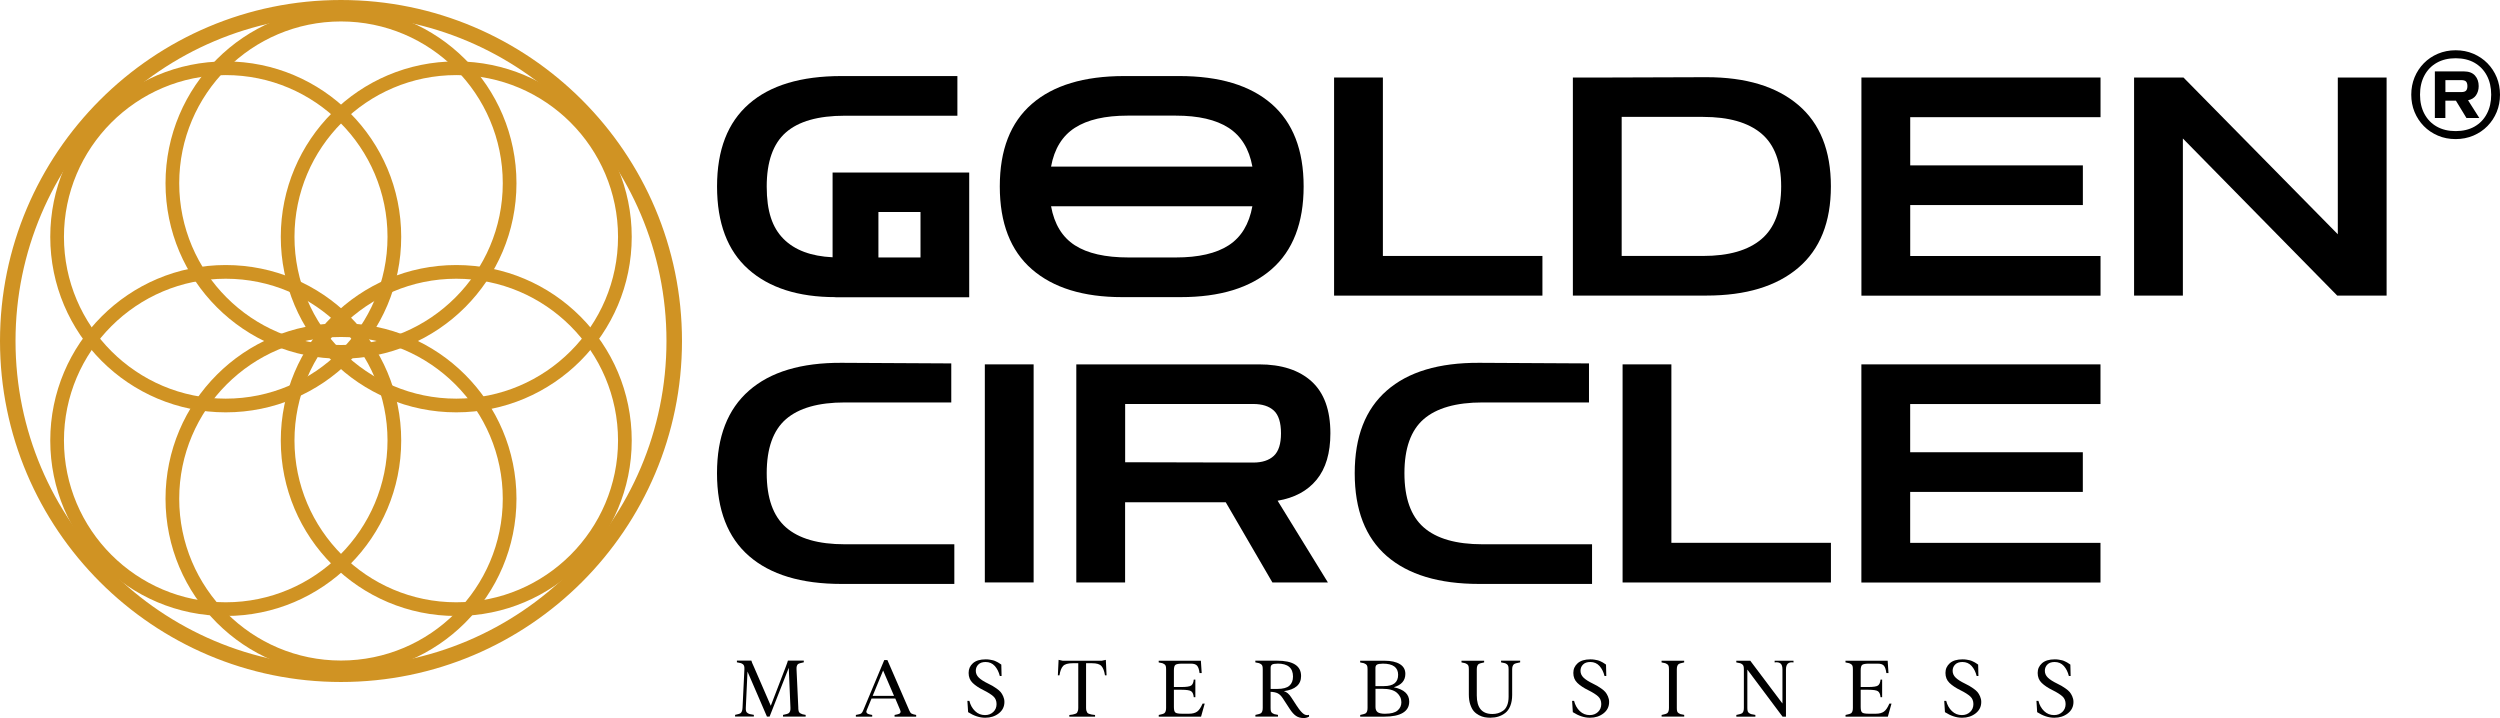
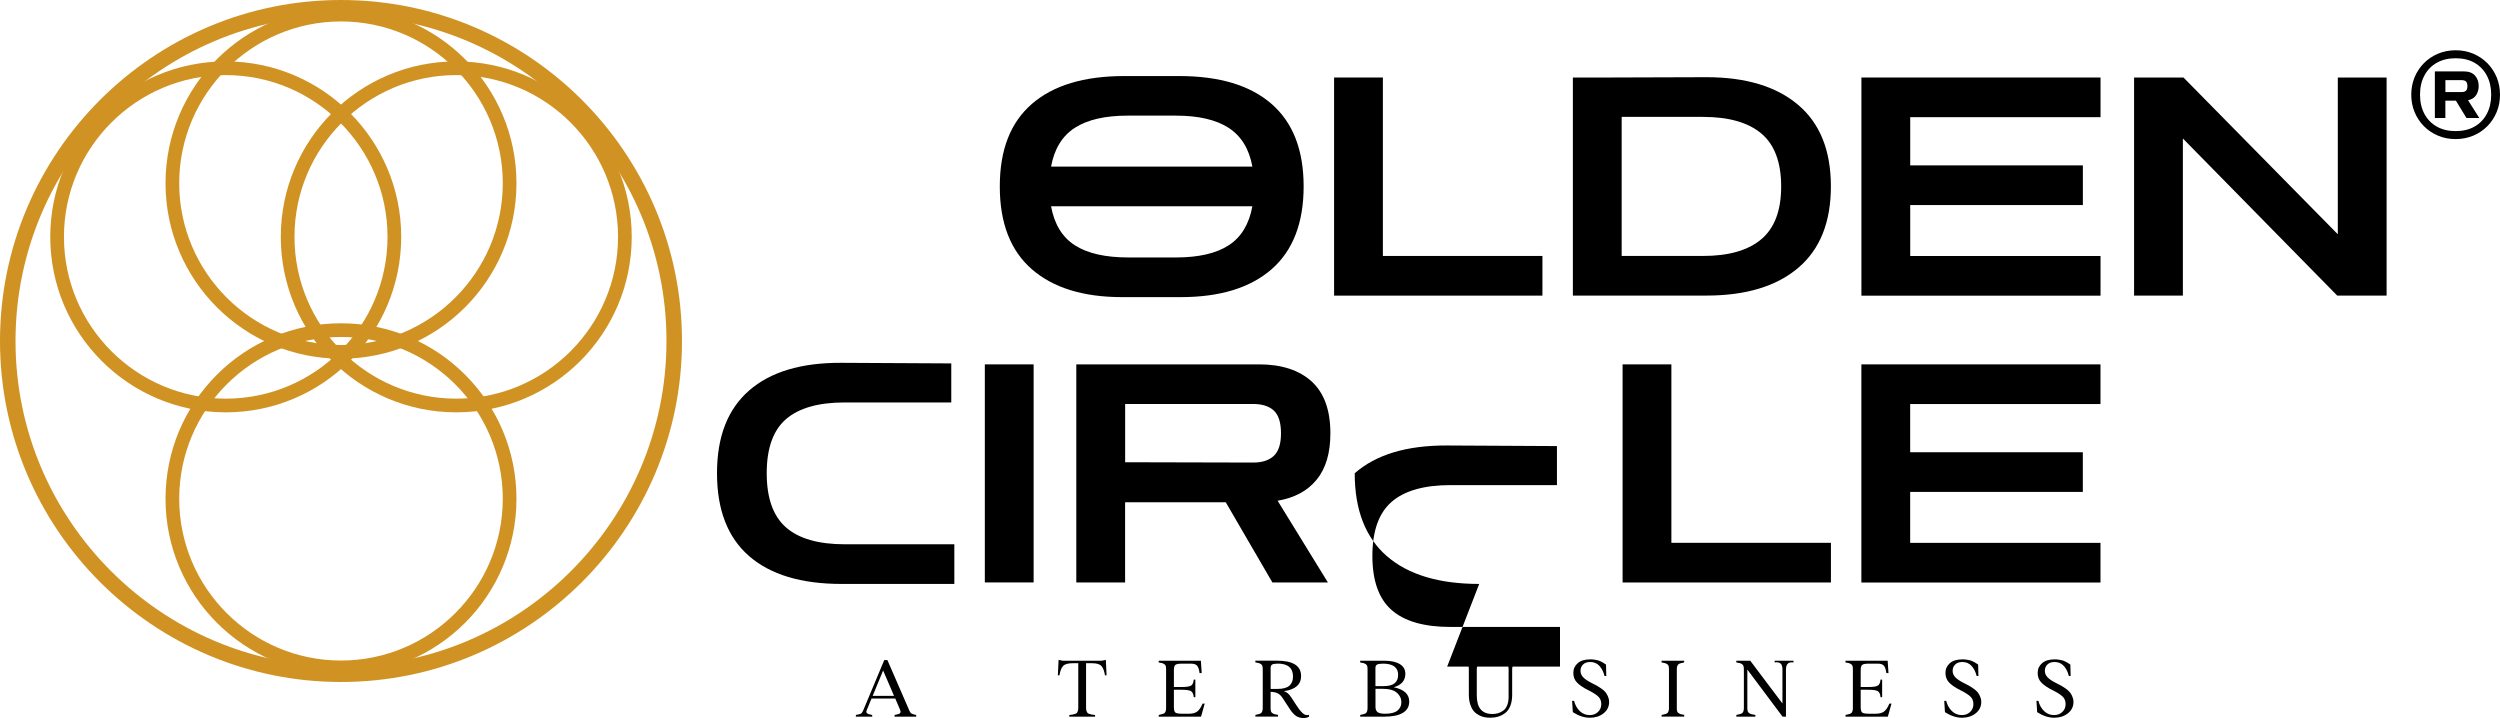
<svg xmlns="http://www.w3.org/2000/svg" id="Camada_2" data-name="Camada 2" viewBox="0 0 547.66 157.3">
  <defs>
    <style>      .cls-1 {        fill: #d09323;      }    </style>
  </defs>
  <g id="Camada_1-2" data-name="Camada 1">
    <g>
      <path class="cls-1" d="M74.7,149.4C33.51,149.4,0,115.89,0,74.7S33.51,0,74.7,0s74.7,33.51,74.7,74.7-33.51,74.7-74.7,74.7ZM74.7,3.4C35.39,3.4,3.4,35.39,3.4,74.7s31.99,71.3,71.3,71.3,71.3-31.99,71.3-71.3S114.02,3.4,74.7,3.4Z" />
      <path class="cls-1" d="M74.7,4.7c19.54,0,35.44,15.9,35.44,35.44s-15.9,35.44-35.44,35.44-35.44-15.9-35.44-35.44S55.16,4.7,74.7,4.7M74.7,1.7c-21.23,0-38.44,17.21-38.44,38.44s17.21,38.44,38.44,38.44,38.44-17.21,38.44-38.44S95.93,1.7,74.7,1.7h0Z" />
-       <path class="cls-1" d="M49.45,61.06c19.54,0,35.44,15.9,35.44,35.44s-15.9,35.44-35.44,35.44-35.44-15.9-35.44-35.44,15.9-35.44,35.44-35.44M49.45,58.06c-21.23,0-38.44,17.21-38.44,38.44s17.21,38.44,38.44,38.44,38.44-17.21,38.44-38.44-17.21-38.44-38.44-38.44h0Z" />
-       <path class="cls-1" d="M99.95,61.06c19.54,0,35.44,15.9,35.44,35.44s-15.9,35.44-35.44,35.44-35.44-15.9-35.44-35.44,15.9-35.44,35.44-35.44M99.95,58.06c-21.23,0-38.44,17.21-38.44,38.44s17.21,38.44,38.44,38.44,38.44-17.21,38.44-38.44-17.21-38.44-38.44-38.44h0Z" />
      <path class="cls-1" d="M74.7,73.82c19.54,0,35.44,15.9,35.44,35.44s-15.9,35.44-35.44,35.44-35.44-15.9-35.44-35.44,15.9-35.44,35.44-35.44M74.7,70.82c-21.23,0-38.44,17.21-38.44,38.44s17.21,38.44,38.44,38.44,38.44-17.21,38.44-38.44-17.21-38.44-38.44-38.44h0Z" />
      <path class="cls-1" d="M99.95,16.45c19.54,0,35.44,15.9,35.44,35.44s-15.9,35.44-35.44,35.44-35.44-15.9-35.44-35.44,15.9-35.44,35.44-35.44M99.95,13.45c-21.23,0-38.44,17.21-38.44,38.44s17.21,38.44,38.44,38.44,38.44-17.21,38.44-38.44S121.18,13.45,99.95,13.45h0Z" />
      <path class="cls-1" d="M49.45,16.45c19.54,0,35.44,15.9,35.44,35.44s-15.9,35.44-35.44,35.44S14.01,71.43,14.01,51.89,29.91,16.45,49.45,16.45M49.45,13.45c-21.23,0-38.44,17.21-38.44,38.44s17.21,38.44,38.44,38.44,38.44-17.21,38.44-38.44S70.68,13.45,49.45,13.45h0Z" />
-       <path d="M183.01,65.09c-8.15,0-14.51-2.04-19.08-6.11-4.57-4.08-6.85-10.12-6.85-18.14s2.33-14,6.98-18.07c4.65-4.08,11.41-6.11,20.28-6.11h25.39v8.69h-24.66c-5.84,0-10.15,1.23-12.93,3.68-2.78,2.45-4.18,6.39-4.18,11.83s1.22,8.99,3.67,11.46c2.45,2.47,6.04,3.82,10.76,4.04v-18.57h29.93v27.33h-29.33ZM192.43,56.4h9.22v-9.96h-9.22v9.96Z" />
      <path d="M245.82,65.09c-8.51,0-15.1-2.04-19.78-6.11-4.68-4.08-7.02-10.12-7.02-18.14s2.34-14,7.02-18.07,11.43-6.11,20.25-6.11h12.03c8.82,0,15.57,2.04,20.24,6.11,4.68,4.08,7.02,10.1,7.02,18.07s-2.34,14.06-7.02,18.14c-4.68,4.08-11.31,6.11-19.91,6.11h-12.83ZM247.02,25.33c-4.94,0-8.8.89-11.56,2.67-2.76,1.78-4.5,4.61-5.21,8.49h44.1c-.71-3.88-2.45-6.7-5.21-8.49-2.76-1.78-6.61-2.67-11.56-2.67h-10.56ZM247.22,56.4h10.36c4.99,0,8.85-.89,11.59-2.67,2.74-1.78,4.47-4.63,5.18-8.55h-44.1c.71,3.92,2.45,6.77,5.21,8.55,2.76,1.78,6.68,2.67,11.76,2.67Z" />
      <path d="M292.25,64.76V16.98h10.69v39.09h34.95v8.69h-45.64Z" />
      <path d="M344.56,64.76V16.98h7.88l21.38-.07c8.64,0,15.34,2.03,20.11,6.08,4.77,4.05,7.15,10,7.15,17.84s-2.38,13.79-7.15,17.84c-4.77,4.05-11.47,6.08-20.11,6.08h-29.27ZM373.09,25.6h-17.84v30.47h17.84c5.61,0,9.87-1.22,12.76-3.67,2.9-2.45,4.34-6.3,4.34-11.56s-1.45-9.16-4.34-11.59c-2.9-2.43-7.15-3.64-12.76-3.64Z" />
      <path d="M407.77,64.76V16.98h52.38v8.69h-41.69v10.56h37.82v8.69h-37.82v11.16h41.69v8.69h-52.38Z" />
      <path d="M467.5,64.76V16.98h10.82l33.81,34.34V16.98h10.69v47.77h-10.82l-33.81-34.41v34.41h-10.69Z" />
      <path d="M184.34,127.92c-8.82,0-15.57-2.04-20.25-6.11-4.68-4.08-7.02-10.12-7.02-18.14s2.34-14.01,7.02-18.11c4.68-4.1,11.43-6.12,20.25-6.08l24.05.13v8.55h-23.32c-5.79,0-10.09,1.23-12.9,3.67-2.81,2.45-4.21,6.39-4.21,11.83s1.4,9.39,4.21,11.86c2.81,2.47,7.1,3.71,12.9,3.71h23.99v8.69h-24.72Z" />
      <path d="M215.74,127.59v-47.77h10.69v47.77h-10.69Z" />
      <path d="M235.78,127.59v-47.77h40.02c4.94,0,8.79,1.25,11.53,3.74,2.74,2.5,4.11,6.28,4.11,11.36,0,4.32-1,7.71-3.01,10.16-2,2.45-4.86,3.99-8.55,4.61l11.02,17.91h-12.16l-10.22-17.57h-22.05v17.57h-10.69ZM274.54,88.5h-28.06v12.76l28.06.07c1.96,0,3.46-.49,4.51-1.47,1.05-.98,1.57-2.63,1.57-4.94s-.52-4.02-1.57-4.98c-1.05-.96-2.55-1.44-4.51-1.44Z" />
-       <path d="M324.04,127.92c-8.82,0-15.57-2.04-20.25-6.11-4.68-4.08-7.02-10.12-7.02-18.14s2.34-14.01,7.02-18.11c4.68-4.1,11.42-6.12,20.25-6.08l24.05.13v8.55h-23.32c-5.79,0-10.09,1.23-12.9,3.67-2.81,2.45-4.21,6.39-4.21,11.83s1.4,9.39,4.21,11.86c2.81,2.47,7.1,3.71,12.9,3.71h23.99v8.69h-24.72Z" />
+       <path d="M324.04,127.92c-8.82,0-15.57-2.04-20.25-6.11-4.68-4.08-7.02-10.12-7.02-18.14c4.68-4.1,11.42-6.12,20.25-6.08l24.05.13v8.55h-23.32c-5.79,0-10.09,1.23-12.9,3.67-2.81,2.45-4.21,6.39-4.21,11.83s1.4,9.39,4.21,11.86c2.81,2.47,7.1,3.71,12.9,3.71h23.99v8.69h-24.72Z" />
      <path d="M355.45,127.59v-47.77h10.69v39.09h34.95v8.69h-45.64Z" />
      <path d="M407.76,127.59v-47.77h52.38v8.69h-41.69v10.56h37.82v8.69h-37.82v11.16h41.69v8.69h-52.38Z" />
      <path d="M537.94,30.47c-1.4,0-2.69-.25-3.88-.76-1.19-.51-2.22-1.2-3.09-2.09-.87-.89-1.55-1.92-2.03-3.09s-.72-2.44-.72-3.79.24-2.61.72-3.79c.48-1.17,1.16-2.2,2.03-3.09.87-.89,1.9-1.58,3.09-2.09,1.19-.5,2.48-.76,3.88-.76s2.69.25,3.88.76c1.19.51,2.22,1.2,3.09,2.09.87.89,1.55,1.92,2.03,3.09.48,1.17.72,2.44.72,3.79s-.24,2.62-.72,3.79c-.48,1.17-1.16,2.2-2.03,3.09-.87.89-1.9,1.58-3.09,2.09-1.19.5-2.48.76-3.88.76ZM537.94,28.72c1.6,0,2.98-.33,4.14-.99,1.16-.66,2.06-1.59,2.69-2.79.64-1.2.96-2.6.96-4.2s-.32-3-.96-4.2c-.64-1.2-1.54-2.12-2.69-2.79-1.16-.66-2.54-.99-4.14-.99s-2.96.33-4.13.99c-1.17.66-2.07,1.59-2.71,2.79-.64,1.2-.96,2.6-.96,4.2s.32,3,.96,4.2c.64,1.2,1.54,2.13,2.71,2.79,1.17.66,2.54.99,4.13.99ZM533.39,25.85v-10.21h6.34c1.1,0,1.92.31,2.46.92.54.61.8,1.38.8,2.3,0,.78-.2,1.45-.59,2.02-.4.57-.98.93-1.74,1.08l2.47,3.89h-2.82l-2.31-3.8h-2.31v3.8h-2.31ZM535.7,20.17h3.47c.5,0,.85-.1,1.05-.31.2-.21.3-.54.3-.99s-.1-.8-.3-1.01c-.2-.21-.55-.31-1.05-.31h-3.47v2.63Z" />
-       <path d="M174.87,155.08c.01.31.05.56.1.75.06.19.18.34.37.44s.34.17.45.2c.11.03.34.08.7.14v.37h-4.96v-.37c.67-.13,1.09-.26,1.26-.39.27-.21.4-.59.37-1.15l-.37-8.78-4.2,10.69h-.58l-4.26-9.87-.37,7.96c-.01.3,0,.54.06.72s.17.33.36.44.34.18.45.2c.11.03.34.07.69.13.09.01.16.03.2.04v.37h-4.11v-.37c.66-.13,1.07-.26,1.22-.39.25-.21.38-.59.41-1.15l.41-8.44c.01-.3,0-.54-.06-.72-.05-.18-.16-.32-.32-.43-.16-.1-.3-.18-.43-.21s-.33-.08-.63-.13c-.09-.01-.16-.03-.2-.04v-.37h3.17c.02.17.23.67.61,1.49l3.64,8.4,3.23-8.4c.32-.85.5-1.35.52-1.49h3.48v.37c-.67.13-1.09.26-1.27.39-.25.22-.35.6-.32,1.14l.39,8.44Z" />
      <path d="M199.12,155.49c.18.43.36.7.53.81.17.11.52.22,1.05.32v.37h-4.73v-.37c.06-.01.18-.04.34-.07s.28-.06.34-.08c.06-.02.15-.05.27-.09.12-.04.19-.08.22-.13.03-.04.07-.1.11-.17.04-.07.05-.15.03-.25-.02-.1-.06-.21-.11-.35l-1.04-2.45h-5.21l-1.03,2.49c-.05.11-.08.22-.1.32-.01.1,0,.18.04.25.04.06.07.12.11.16.03.04.11.09.21.13s.19.07.25.09c.06.02.17.04.33.08.16.03.27.05.34.07v.37h-3.58v-.37c.63-.11,1.02-.22,1.17-.33.17-.13.33-.37.47-.74l4.58-10.95h.69l4.73,10.89ZM191.17,152.44h4.68l-2.39-5.56-2.29,5.56Z" />
-       <path d="M215.81,157.23c-1.22,0-2.46-.41-3.73-1.22l-.16-2.48h.43c.23.92.65,1.67,1.26,2.25.6.58,1.33.87,2.17.87.73,0,1.33-.23,1.81-.68.48-.45.72-1.03.72-1.73s-.23-1.26-.69-1.68-1.18-.88-2.17-1.37c-1-.49-1.79-1.02-2.38-1.59-.59-.57-.88-1.3-.88-2.18s.31-1.56.94-2.13c.63-.56,1.56-.85,2.81-.85.31,0,.61.02.9.07.29.04.52.09.71.14.19.05.39.12.61.23.22.11.37.18.46.23.08.05.22.14.42.27s.3.2.31.21l.06,2.49h-.39c-.22-.89-.59-1.62-1.11-2.2-.52-.57-1.19-.86-2-.86-.69,0-1.22.18-1.59.55-.37.36-.56.82-.56,1.38s.22,1.06.66,1.49,1.13.87,2.08,1.33c.43.22.74.38.92.48.18.1.47.29.88.57.41.29.71.55.91.79.2.24.39.55.56.94.17.39.26.79.26,1.22,0,1.03-.41,1.86-1.23,2.5-.82.64-1.81.96-2.96.96Z" />
      <path d="M242.25,144.55l.16,3.39h-.35c-.15-.95-.41-1.63-.78-2.04-.37-.41-1.05-.61-2.04-.61h-1.32v9.8c0,.26.03.47.09.65.06.17.12.3.19.4.06.1.2.18.43.25.22.07.4.12.51.14s.37.05.75.1v.37h-5.64v-.37c.37-.05.62-.09.74-.1s.29-.06.52-.14c.23-.07.37-.16.43-.25.06-.09.12-.23.18-.4.06-.17.09-.39.09-.65v-9.8h-1.24c-1.01,0-1.71.2-2.09.61-.38.41-.64,1.09-.79,2.04h-.35l.16-3.39.93.2h8.5l.93-.2Z" />
      <path d="M263.44,154.13h.47l-.8,2.86h-9.27v-.37c.66-.13,1.07-.26,1.24-.39.25-.21.37-.59.37-1.15v-8.44c0-.3-.02-.54-.07-.72-.04-.18-.16-.33-.34-.44-.18-.11-.31-.18-.4-.2s-.3-.07-.65-.13c-.06-.01-.12-.03-.16-.04v-.37h9.24l.18,2.7h-.47c-.09-.74-.26-1.27-.52-1.59-.26-.32-.72-.47-1.38-.47h-1.89c-.77,0-1.26.09-1.49.26-.23.17-.34.58-.34,1.22v3.64h1.65c1.11,0,1.83-.11,2.14-.33.31-.22.5-.65.56-1.3h.35v3.86h-.35c-.06-.65-.25-1.08-.56-1.3s-1.02-.33-2.14-.33h-1.65v3.78c0,.65.11,1.05.34,1.22.22.17.72.25,1.49.25h1.48c.77,0,1.36-.16,1.79-.47s.82-.9,1.18-1.74Z" />
      <path d="M284.16,154.73c.44.69.87,1.21,1.28,1.56.41.35.85.45,1.32.31v.39c-.37.21-.76.31-1.16.31-.67,0-1.23-.16-1.69-.47-.46-.31-.92-.83-1.39-1.55l-1.52-2.33c-.34-.51-.69-.86-1.08-1.06-.38-.2-.91-.31-1.58-.34v3.53c0,.3.02.54.07.72s.16.33.34.44c.18.11.31.18.4.2.08.03.3.07.65.13.06.01.12.03.16.04v.37h-4.95v-.37c.66-.13,1.07-.26,1.24-.39.25-.21.37-.59.37-1.15v-8.44c0-.3-.02-.54-.07-.72-.04-.18-.16-.33-.34-.44-.18-.11-.31-.18-.4-.2-.09-.03-.3-.07-.65-.13-.06-.01-.12-.03-.16-.04v-.37h4.73c3.52,0,5.29,1.12,5.29,3.36,0,1.87-1.26,2.97-3.77,3.32.61.16,1.16.63,1.65,1.41l1.24,1.9ZM279.88,145.38c-.61,0-1.01.07-1.22.21s-.31.37-.31.69v4.64h1.45c1.23,0,2.12-.23,2.65-.7.53-.46.8-1.13.8-2.01,0-1.89-1.13-2.84-3.37-2.84Z" />
      <path d="M305.35,150.56c2.24.47,3.36,1.51,3.36,3.13,0,1.09-.47,1.91-1.4,2.47s-2.28.83-4.03.83h-5.31v-.37c.66-.13,1.07-.26,1.24-.39.25-.21.37-.59.37-1.15v-8.44c0-.3-.02-.54-.07-.72-.04-.18-.16-.33-.34-.44-.18-.11-.31-.18-.4-.2-.09-.03-.3-.07-.65-.13-.06-.01-.12-.03-.16-.04v-.37h5.31c1.45,0,2.58.25,3.38.74.81.49,1.21,1.2,1.21,2.14,0,1.45-.84,2.43-2.52,2.93ZM306.28,147.83c0-1.63-1.12-2.45-3.36-2.45-.65.01-1.08.09-1.29.23-.22.14-.32.38-.32.73v3.96h1.88c2.06,0,3.09-.82,3.09-2.47ZM303.48,156.35c1.22,0,2.11-.23,2.67-.7.56-.47.84-1.07.84-1.81,0-.82-.33-1.51-.99-2.09-.66-.58-1.72-.86-3.17-.86h-1.51v3.99c0,.51.16.88.46,1.12.31.24.88.36,1.71.36Z" />
      <path d="M326.53,157.23c-.46,0-.88-.04-1.29-.11-.4-.07-.82-.22-1.26-.45-.44-.23-.81-.52-1.12-.87-.31-.35-.57-.85-.78-1.48-.21-.63-.31-1.36-.31-2.19v-5.49c0-.3-.02-.54-.07-.72-.04-.18-.16-.33-.34-.44-.18-.11-.32-.18-.4-.2-.08-.03-.3-.07-.64-.13-.06-.01-.12-.03-.16-.04v-.37h4.96v.37c-.66.13-1.07.26-1.24.39-.25.21-.37.59-.37,1.14v5.71c0,2.71,1.14,4.06,3.41,4.06.43,0,.83-.05,1.21-.16.37-.1.75-.28,1.12-.54.38-.25.68-.64.9-1.17s.33-1.16.33-1.92v-5.99c0-.3-.03-.54-.08-.72-.05-.18-.17-.33-.34-.44-.17-.11-.31-.18-.42-.2s-.32-.07-.64-.13c-.08-.01-.13-.03-.17-.04v-.37h4.18v.37c-.73.13-1.17.26-1.34.39-.27.21-.41.59-.41,1.14v5.6c0,.93-.14,1.73-.41,2.41-.27.68-.65,1.19-1.11,1.55s-.96.61-1.49.78c-.53.17-1.09.25-1.7.25Z" />
      <path d="M348.28,157.23c-1.22,0-2.46-.41-3.73-1.22l-.16-2.48h.43c.23.92.65,1.67,1.26,2.25s1.33.87,2.17.87c.73,0,1.33-.23,1.81-.68.48-.45.72-1.03.72-1.73s-.23-1.26-.69-1.68-1.18-.88-2.17-1.37c-1-.49-1.79-1.02-2.38-1.59-.59-.57-.88-1.3-.88-2.18s.32-1.56.95-2.13c.63-.56,1.56-.85,2.8-.85.31,0,.61.02.9.07.29.04.53.09.71.14.19.05.39.12.61.23.22.11.37.18.46.23.08.05.22.14.42.27.2.13.3.2.31.21l.06,2.49h-.39c-.22-.89-.59-1.62-1.11-2.2-.52-.57-1.19-.86-2-.86-.69,0-1.22.18-1.59.55-.37.36-.56.82-.56,1.38s.22,1.06.66,1.49,1.13.87,2.08,1.33c.43.22.74.38.92.48.18.1.47.29.88.57.41.29.71.55.91.79s.39.55.56.94c.17.39.26.79.26,1.22,0,1.03-.41,1.86-1.23,2.5-.82.64-1.81.96-2.96.96Z" />
      <path d="M364,156.99v-.37c.66-.13,1.07-.26,1.24-.39.25-.21.37-.59.37-1.15v-8.44c0-.3-.02-.54-.07-.72-.04-.18-.16-.33-.34-.44-.18-.11-.31-.18-.4-.2-.09-.03-.3-.07-.65-.13-.06-.01-.12-.03-.16-.04v-.37h4.95v.37c-.66.13-1.07.26-1.24.39-.25.21-.37.59-.37,1.14v8.44c0,.3.02.54.07.72s.16.33.34.44c.18.11.31.18.4.2.08.03.3.07.65.13.06.01.12.03.16.04v.37h-4.95Z" />
      <path d="M388.77,144.75h4.12v.37c-1.1-.17-1.65.34-1.65,1.53v10.35h-.74l-7.72-10.32v8.41c0,.3.03.54.08.72s.18.33.37.44.33.18.43.2.32.07.7.13c.08.01.14.03.18.04v.37h-4.17v-.37c.67-.13,1.09-.26,1.27-.39.26-.21.39-.59.38-1.15v-8.44c0-.3-.03-.54-.08-.72-.05-.18-.16-.33-.34-.44-.17-.11-.31-.18-.42-.2s-.32-.07-.64-.13c-.08-.01-.14-.03-.18-.04v-.37h3.06l7.05,9.37v-7.47c0-.63-.14-1.07-.43-1.3-.29-.23-.71-.31-1.28-.23v-.37Z" />
      <path d="M413.9,154.13h.46l-.8,2.86h-9.27v-.37c.66-.13,1.07-.26,1.24-.39.25-.21.37-.59.37-1.15v-8.44c0-.3-.02-.54-.07-.72-.04-.18-.16-.33-.34-.44-.18-.11-.31-.18-.4-.2-.09-.03-.3-.07-.65-.13-.06-.01-.12-.03-.16-.04v-.37h9.24l.18,2.7h-.47c-.09-.74-.26-1.27-.52-1.59-.26-.32-.72-.47-1.38-.47h-1.89c-.77,0-1.26.09-1.49.26s-.34.58-.34,1.22v3.64h1.65c1.11,0,1.83-.11,2.14-.33.31-.22.5-.65.56-1.3h.35v3.86h-.35c-.06-.65-.25-1.08-.56-1.3-.31-.22-1.02-.33-2.14-.33h-1.65v3.78c0,.65.11,1.05.34,1.22.22.17.72.25,1.49.25h1.48c.77,0,1.36-.16,1.79-.47s.82-.9,1.18-1.74Z" />
      <path d="M429.8,157.23c-1.22,0-2.46-.41-3.73-1.22l-.16-2.48h.43c.23.92.65,1.67,1.26,2.25s1.33.87,2.17.87c.73,0,1.33-.23,1.81-.68.48-.45.72-1.03.72-1.73s-.23-1.26-.69-1.68-1.18-.88-2.17-1.37c-1-.49-1.79-1.02-2.38-1.59-.59-.57-.88-1.3-.88-2.18s.32-1.56.95-2.13c.63-.56,1.56-.85,2.8-.85.31,0,.61.02.9.07.29.04.53.09.71.14.19.05.39.12.61.23.22.11.37.18.46.23.08.05.22.14.42.27.2.13.3.2.31.21l.06,2.49h-.39c-.22-.89-.59-1.62-1.11-2.2-.52-.57-1.19-.86-2-.86-.69,0-1.22.18-1.59.55-.37.36-.56.82-.56,1.38s.22,1.06.66,1.49,1.13.87,2.08,1.33c.43.22.74.38.92.48.18.1.47.29.88.57.41.29.71.55.91.79s.39.55.56.94c.17.39.26.79.26,1.22,0,1.03-.41,1.86-1.23,2.5-.82.64-1.81.96-2.96.96Z" />
      <path d="M450,157.23c-1.22,0-2.46-.41-3.73-1.22l-.16-2.48h.43c.23.92.65,1.67,1.26,2.25s1.33.87,2.17.87c.73,0,1.33-.23,1.81-.68.48-.45.72-1.03.72-1.73s-.23-1.26-.69-1.68-1.18-.88-2.17-1.37c-1-.49-1.79-1.02-2.38-1.59-.59-.57-.88-1.3-.88-2.18s.32-1.56.95-2.13c.63-.56,1.56-.85,2.8-.85.31,0,.61.02.9.07.29.04.53.09.71.14.19.05.39.12.61.23.22.11.37.18.46.23.08.05.22.14.42.27.2.13.3.2.31.21l.06,2.49h-.39c-.22-.89-.59-1.62-1.11-2.2-.52-.57-1.19-.86-2-.86-.69,0-1.22.18-1.59.55-.37.36-.56.82-.56,1.38s.22,1.06.66,1.49,1.13.87,2.08,1.33c.43.22.74.38.92.48.18.1.47.29.88.57.41.29.71.55.91.79s.39.55.56.94c.17.39.26.79.26,1.22,0,1.03-.41,1.86-1.23,2.5-.82.64-1.81.96-2.96.96Z" />
    </g>
  </g>
</svg>